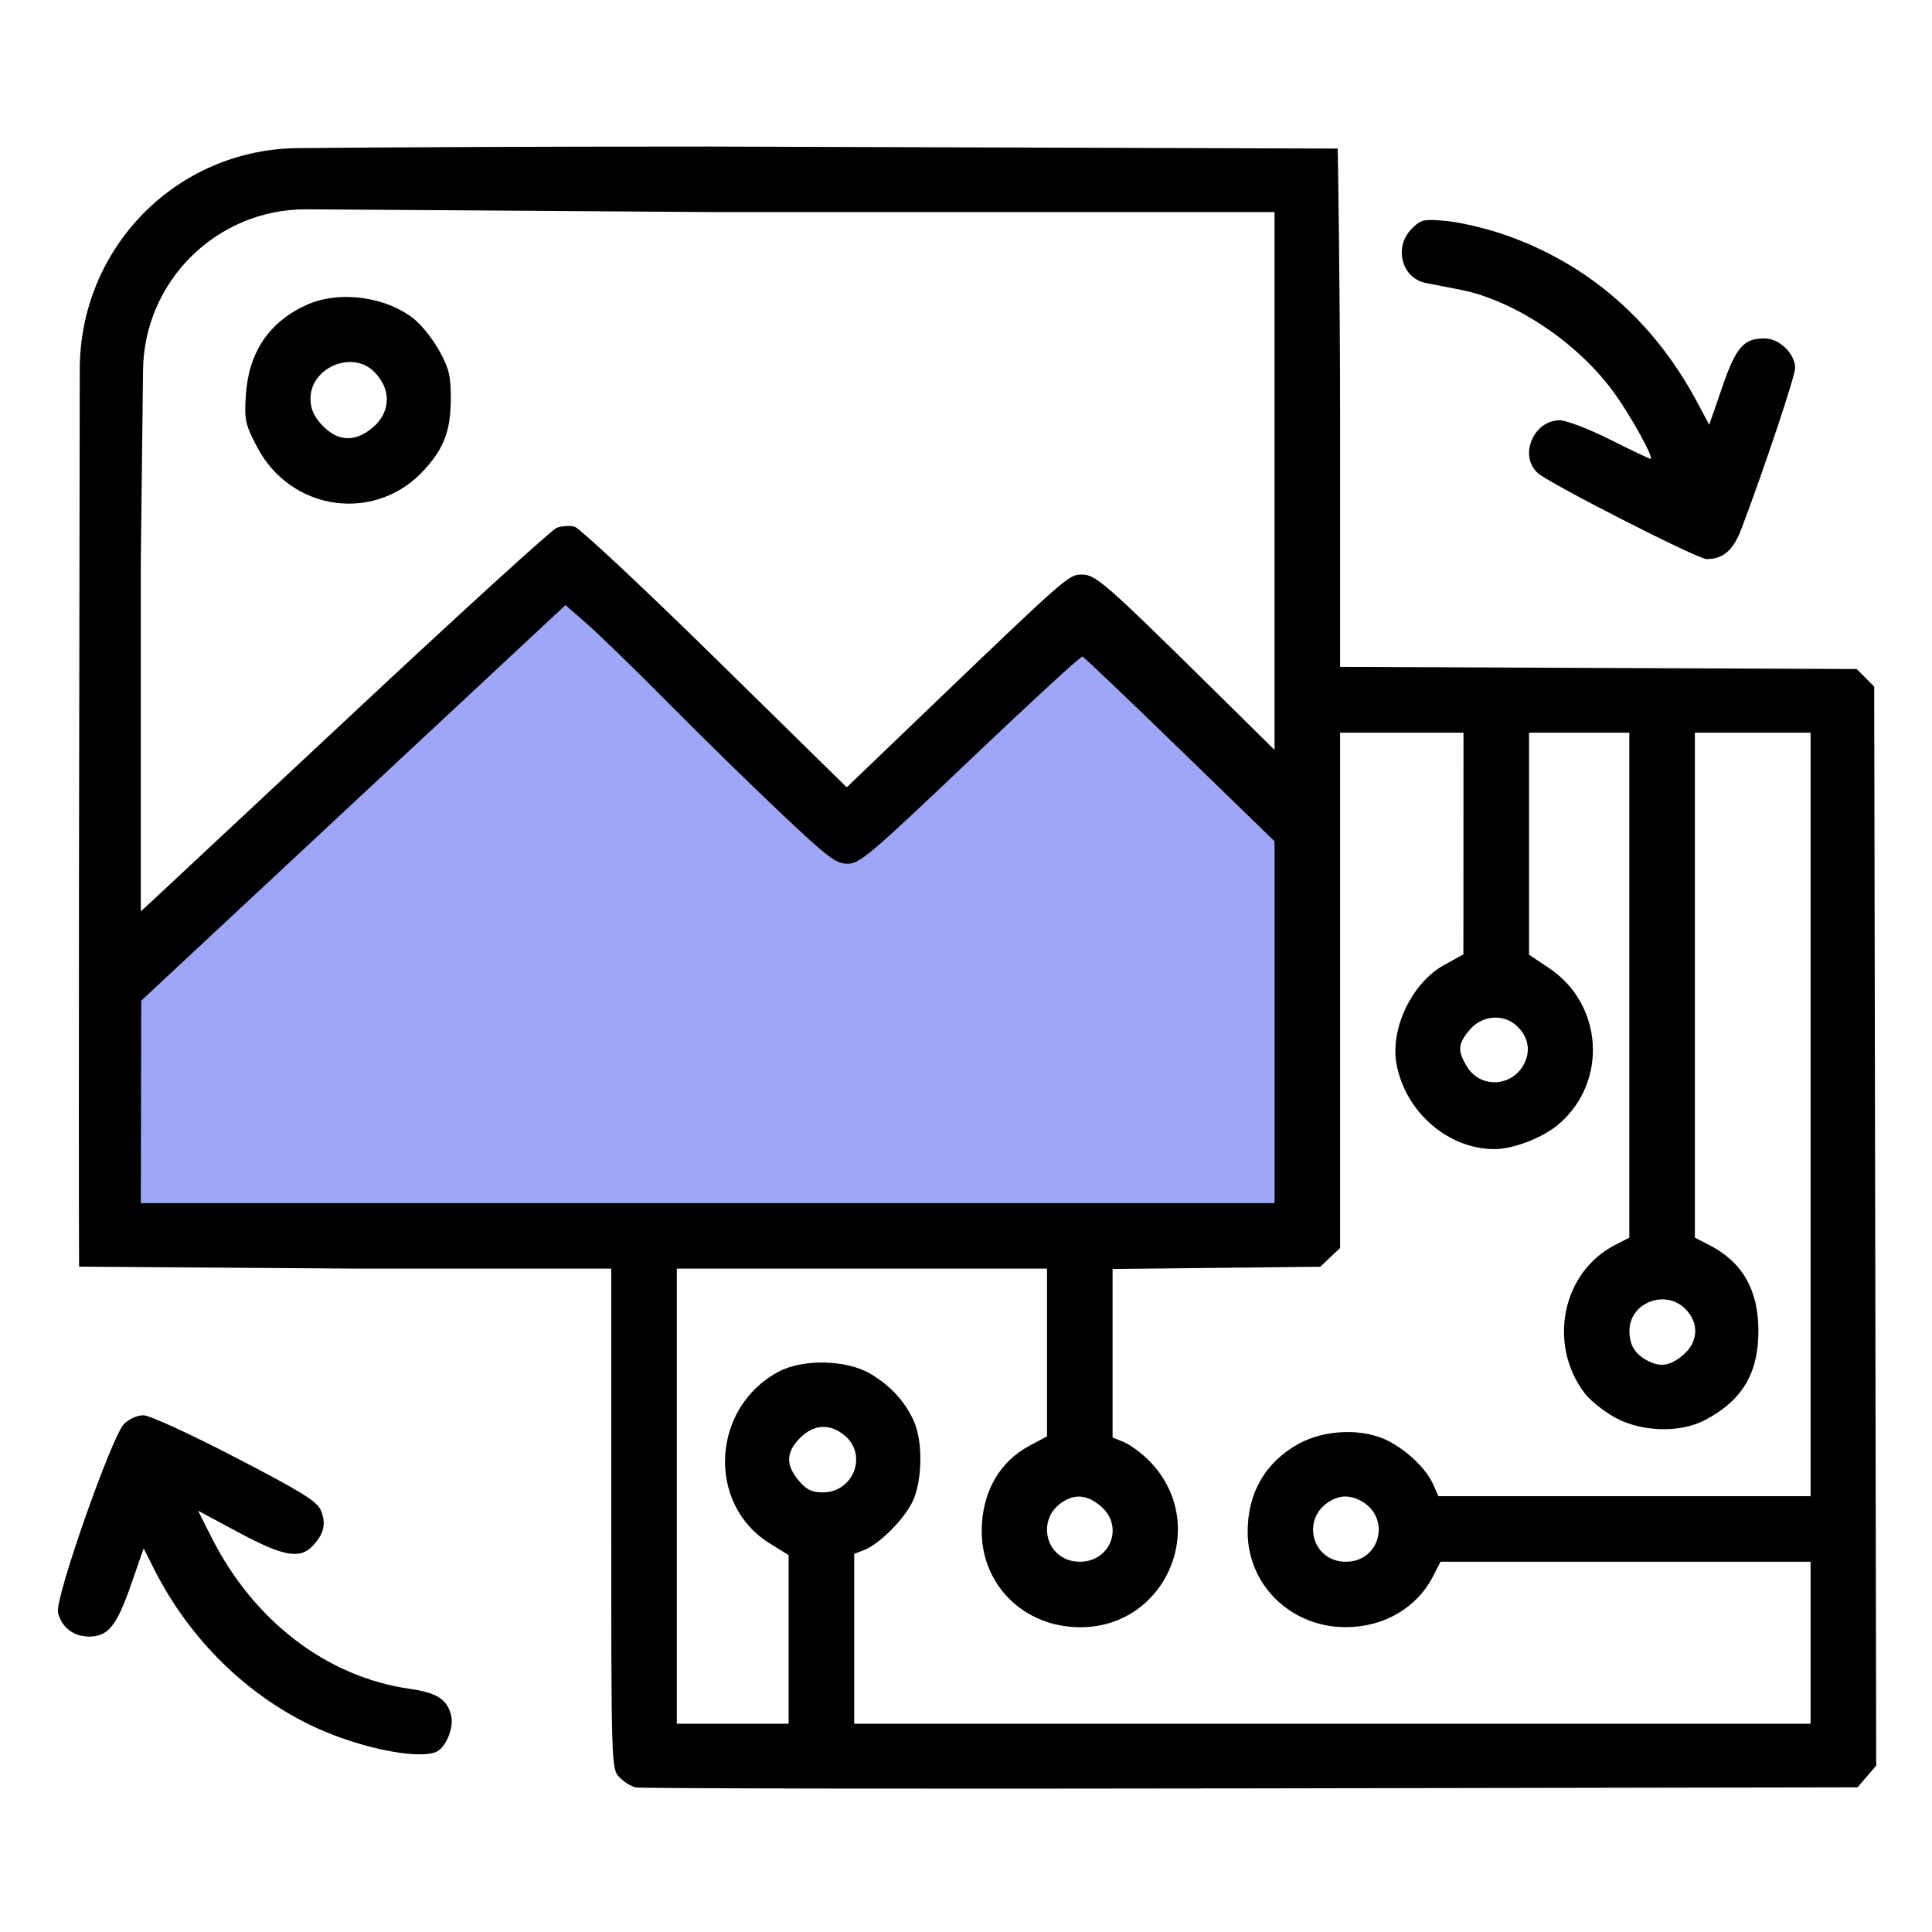
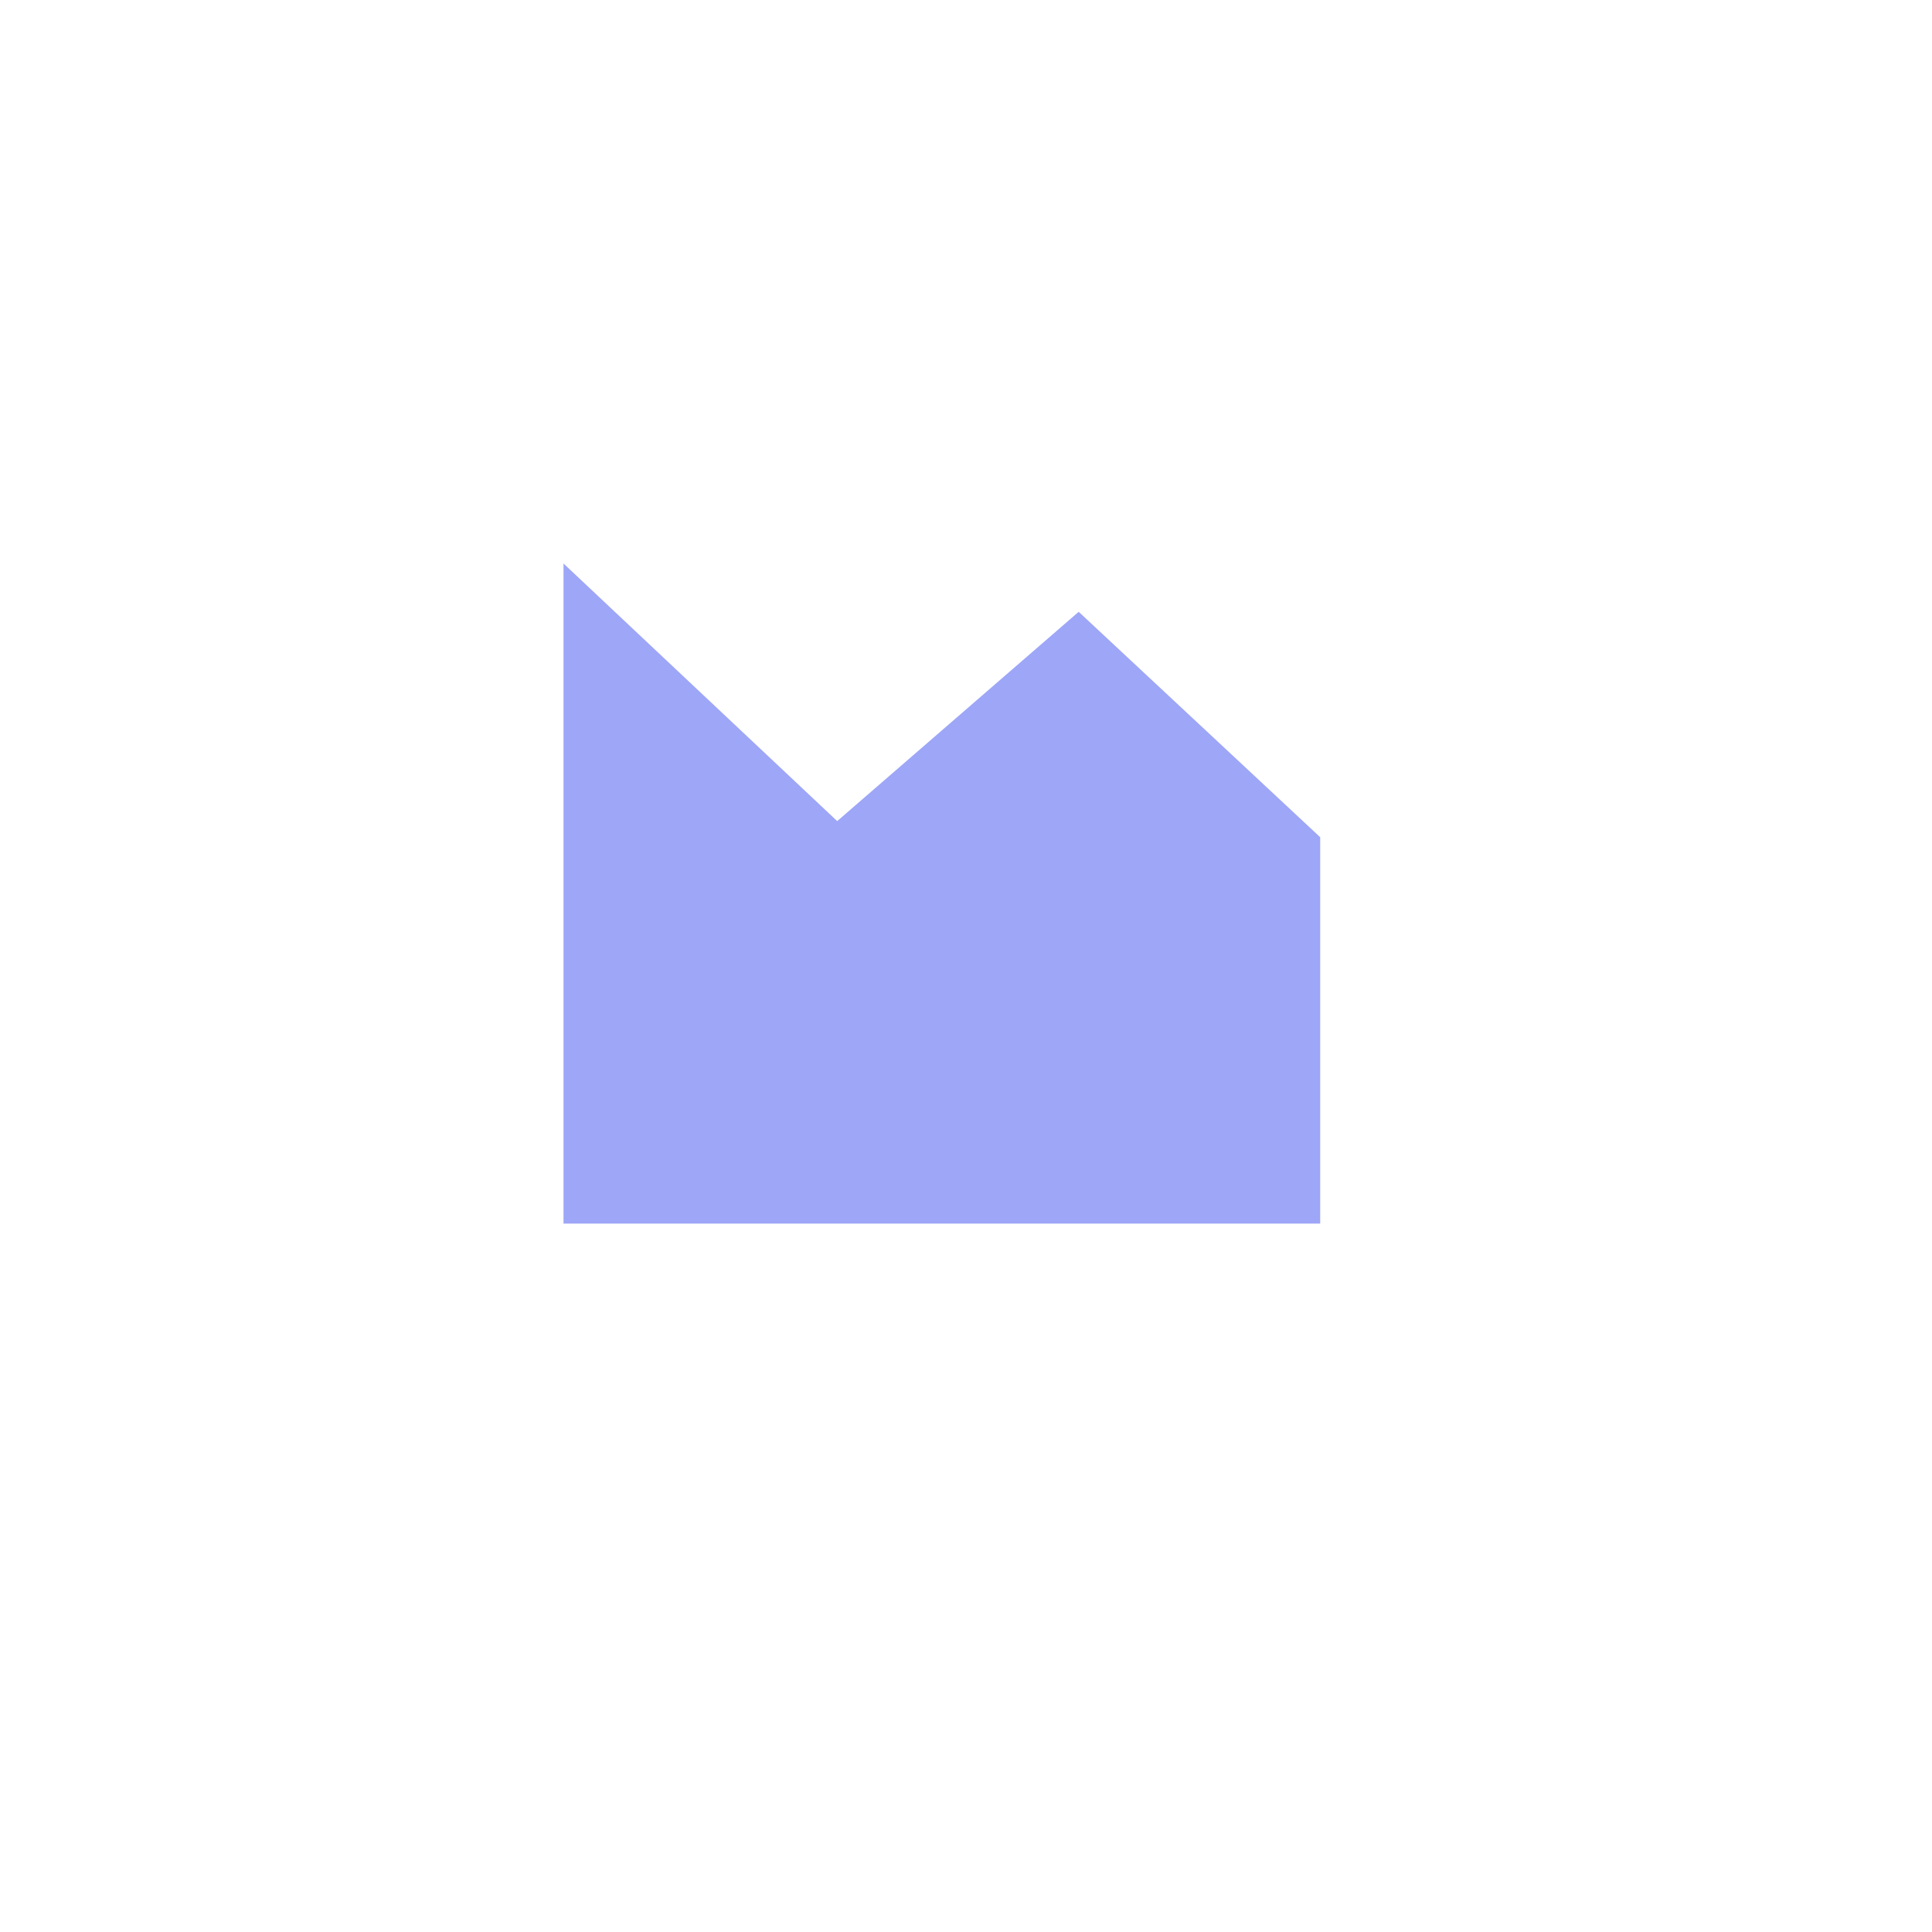
<svg xmlns="http://www.w3.org/2000/svg" width="60" height="60" viewBox="0 0 60 60" fill="none">
-   <path d="M17.5 17.5L3.5 30V38H41V26L33.5 19L26 25.5L17.5 17.5Z" fill="#9DA6F7" />
-   <path fill-rule="evenodd" clip-rule="evenodd" d="M9.252 4.6C5.479 4.634 2.484 7.692 2.477 11.465C2.461 20.367 2.437 35.356 2.456 39.337L11.195 39.399H18.983V47.161C18.983 54.793 18.988 54.927 19.226 55.184C19.36 55.327 19.589 55.473 19.735 55.509C19.882 55.544 28.481 55.559 38.844 55.54L57.687 55.507L57.977 55.17L58.267 54.832L58.236 38.077L58.205 21.322L57.932 21.049L57.66 20.777L49.639 20.744L41.618 20.71V12.999C41.618 8.757 41.544 4.614 41.544 4.614L22.013 4.551C16.412 4.551 12.255 4.573 9.252 4.6ZM39.582 14.937V23.289L37.636 21.369C34.334 18.113 34.025 17.843 33.601 17.843C33.187 17.843 33.164 17.863 28.658 22.185L26.296 24.451L22.208 20.438C19.959 18.231 17.994 16.393 17.841 16.355C17.688 16.317 17.438 16.334 17.285 16.394C17.133 16.453 14.286 19.046 10.96 22.156C7.633 25.266 4.79 27.921 4.642 28.057L4.373 28.303V17.444L4.442 11.5C4.474 8.729 6.729 6.5 9.5 6.5L21.977 6.585H39.582V14.937ZM43.845 7.102C43.276 7.671 43.525 8.639 44.28 8.789C44.43 8.819 44.903 8.911 45.331 8.993C47.05 9.326 49.047 10.672 50.17 12.257C50.693 12.995 51.379 14.25 51.259 14.25C51.224 14.25 50.658 13.98 50.001 13.651C49.345 13.322 48.643 13.052 48.441 13.052C47.622 13.052 47.161 14.155 47.756 14.69C48.122 15.019 52.72 17.363 53 17.363C53.515 17.363 53.83 17.089 54.084 16.417C54.798 14.527 55.75 11.678 55.75 11.43C55.75 10.997 55.276 10.525 54.828 10.512C54.161 10.493 53.917 10.768 53.482 12.031L53.082 13.192L52.7 12.477C51.351 9.954 49.303 8.178 46.71 7.284C46.155 7.093 45.353 6.904 44.928 6.864C44.208 6.797 44.133 6.813 43.845 7.102ZM9.522 9.469C8.357 9.996 7.719 10.944 7.635 12.274C7.586 13.045 7.614 13.174 7.983 13.88C9.036 15.894 11.677 16.252 13.183 14.584C13.795 13.907 13.995 13.372 14 12.393C14.004 11.687 13.949 11.454 13.654 10.914C13.461 10.561 13.116 10.118 12.886 9.929C12.015 9.211 10.539 9.009 9.522 9.469ZM11.619 11.545C12.207 12.133 12.127 12.917 11.429 13.39C10.911 13.742 10.426 13.669 9.972 13.17C9.742 12.918 9.642 12.68 9.642 12.382C9.642 11.414 10.938 10.864 11.619 11.545ZM20.78 21.856C21.801 22.887 23.375 24.427 24.277 25.278C25.719 26.638 25.967 26.825 26.326 26.825C26.698 26.825 27.047 26.527 30.133 23.59C32.002 21.812 33.569 20.37 33.617 20.387C33.664 20.404 35.026 21.702 36.642 23.271L39.582 26.126V31.745V37.364H21.977H4.373L4.38 34.22L4.386 31.076L10.974 24.933L17.562 18.791L18.243 19.386C18.617 19.714 19.759 20.825 20.78 21.856ZM45.449 26.196L45.447 29.639L44.846 29.971C43.852 30.519 43.169 31.938 43.369 33.039C43.639 34.527 44.97 35.687 46.409 35.687C47.004 35.687 47.916 35.333 48.409 34.911C49.941 33.6 49.79 31.187 48.106 30.064L47.486 29.65V26.201V22.753H49.043H50.6V30.595V38.436L50.151 38.667C48.512 39.511 48.057 41.753 49.218 43.274C49.385 43.493 49.805 43.829 50.151 44.02C50.972 44.474 52.179 44.509 52.952 44.101C54.111 43.489 54.614 42.644 54.609 41.316C54.604 40.053 54.11 39.194 53.085 38.667L52.636 38.436V30.595V22.753H54.433H56.229V34.609V46.465H50.45H44.671L44.511 46.105C44.298 45.624 43.739 45.078 43.131 44.758C42.359 44.35 41.151 44.385 40.33 44.839C39.294 45.411 38.741 46.371 38.747 47.588C38.754 49.235 40.102 50.537 41.798 50.533C42.981 50.531 43.999 49.936 44.506 48.95L44.737 48.501H50.483H56.229V51.016V53.531H41.379H26.528V50.893V48.256L26.822 48.144C27.313 47.958 28.11 47.154 28.357 46.597C28.641 45.958 28.66 44.799 28.397 44.174C28.136 43.556 27.667 43.038 27.025 42.66C26.286 42.226 24.942 42.196 24.185 42.597C22.093 43.705 21.933 46.707 23.902 47.93L24.492 48.297V50.914V53.531H22.756H21.019V46.465V39.399H26.768H32.516V42.004V44.609L31.98 44.894C31.029 45.399 30.493 46.35 30.488 47.543C30.482 49.232 31.809 50.533 33.543 50.536C36.258 50.54 37.599 47.276 35.673 45.35C35.442 45.119 35.095 44.865 34.902 44.785L34.552 44.64V42.025V39.41L37.776 39.375L41.001 39.34L41.309 39.049L41.618 38.759V30.756V22.753H43.534H45.45L45.449 26.196ZM47.103 31.858C47.453 32.184 47.542 32.604 47.346 33.012C46.991 33.754 45.983 33.82 45.562 33.13C45.257 32.63 45.271 32.423 45.641 31.983C46.022 31.53 46.69 31.473 47.103 31.858ZM52.342 40.651C52.775 41.084 52.744 41.683 52.268 42.083C51.865 42.422 51.564 42.468 51.161 42.254C50.771 42.046 50.608 41.78 50.604 41.34C50.596 40.462 51.711 40.02 52.342 40.651ZM3.853 44.22C3.471 44.603 1.705 49.633 1.8 50.068C1.901 50.529 2.279 50.825 2.765 50.825C3.358 50.825 3.624 50.495 4.073 49.204L4.461 48.087L4.793 48.743C5.902 50.937 7.717 52.705 9.854 53.674C11.213 54.29 12.944 54.639 13.529 54.415C13.83 54.299 14.099 53.68 14.014 53.295C13.902 52.784 13.577 52.57 12.736 52.45C10.157 52.085 7.879 50.346 6.566 47.739L6.152 46.917L7.406 47.589C8.815 48.345 9.324 48.433 9.727 47.992C10.066 47.623 10.134 47.305 9.964 46.903C9.846 46.624 9.364 46.326 7.306 45.259C5.888 44.523 4.646 43.954 4.457 43.953C4.267 43.951 4.006 44.067 3.853 44.22ZM26.246 44.593C26.948 45.197 26.498 46.346 25.56 46.346C25.207 46.346 25.047 46.267 24.802 45.977C24.396 45.494 24.408 45.094 24.843 44.66C25.279 44.223 25.788 44.199 26.246 44.593ZM34.184 46.775C34.914 47.39 34.496 48.501 33.534 48.501C32.469 48.501 32.125 47.144 33.055 46.61C33.437 46.391 33.788 46.442 34.184 46.775ZM42.255 46.605C43.211 47.114 42.877 48.501 41.798 48.501C40.732 48.501 40.388 47.144 41.319 46.61C41.628 46.432 41.928 46.431 42.255 46.605Z" fill="black" />
+   <path d="M17.5 17.5V38H41V26L33.5 19L26 25.5L17.5 17.5Z" fill="#9DA6F7" />
</svg>